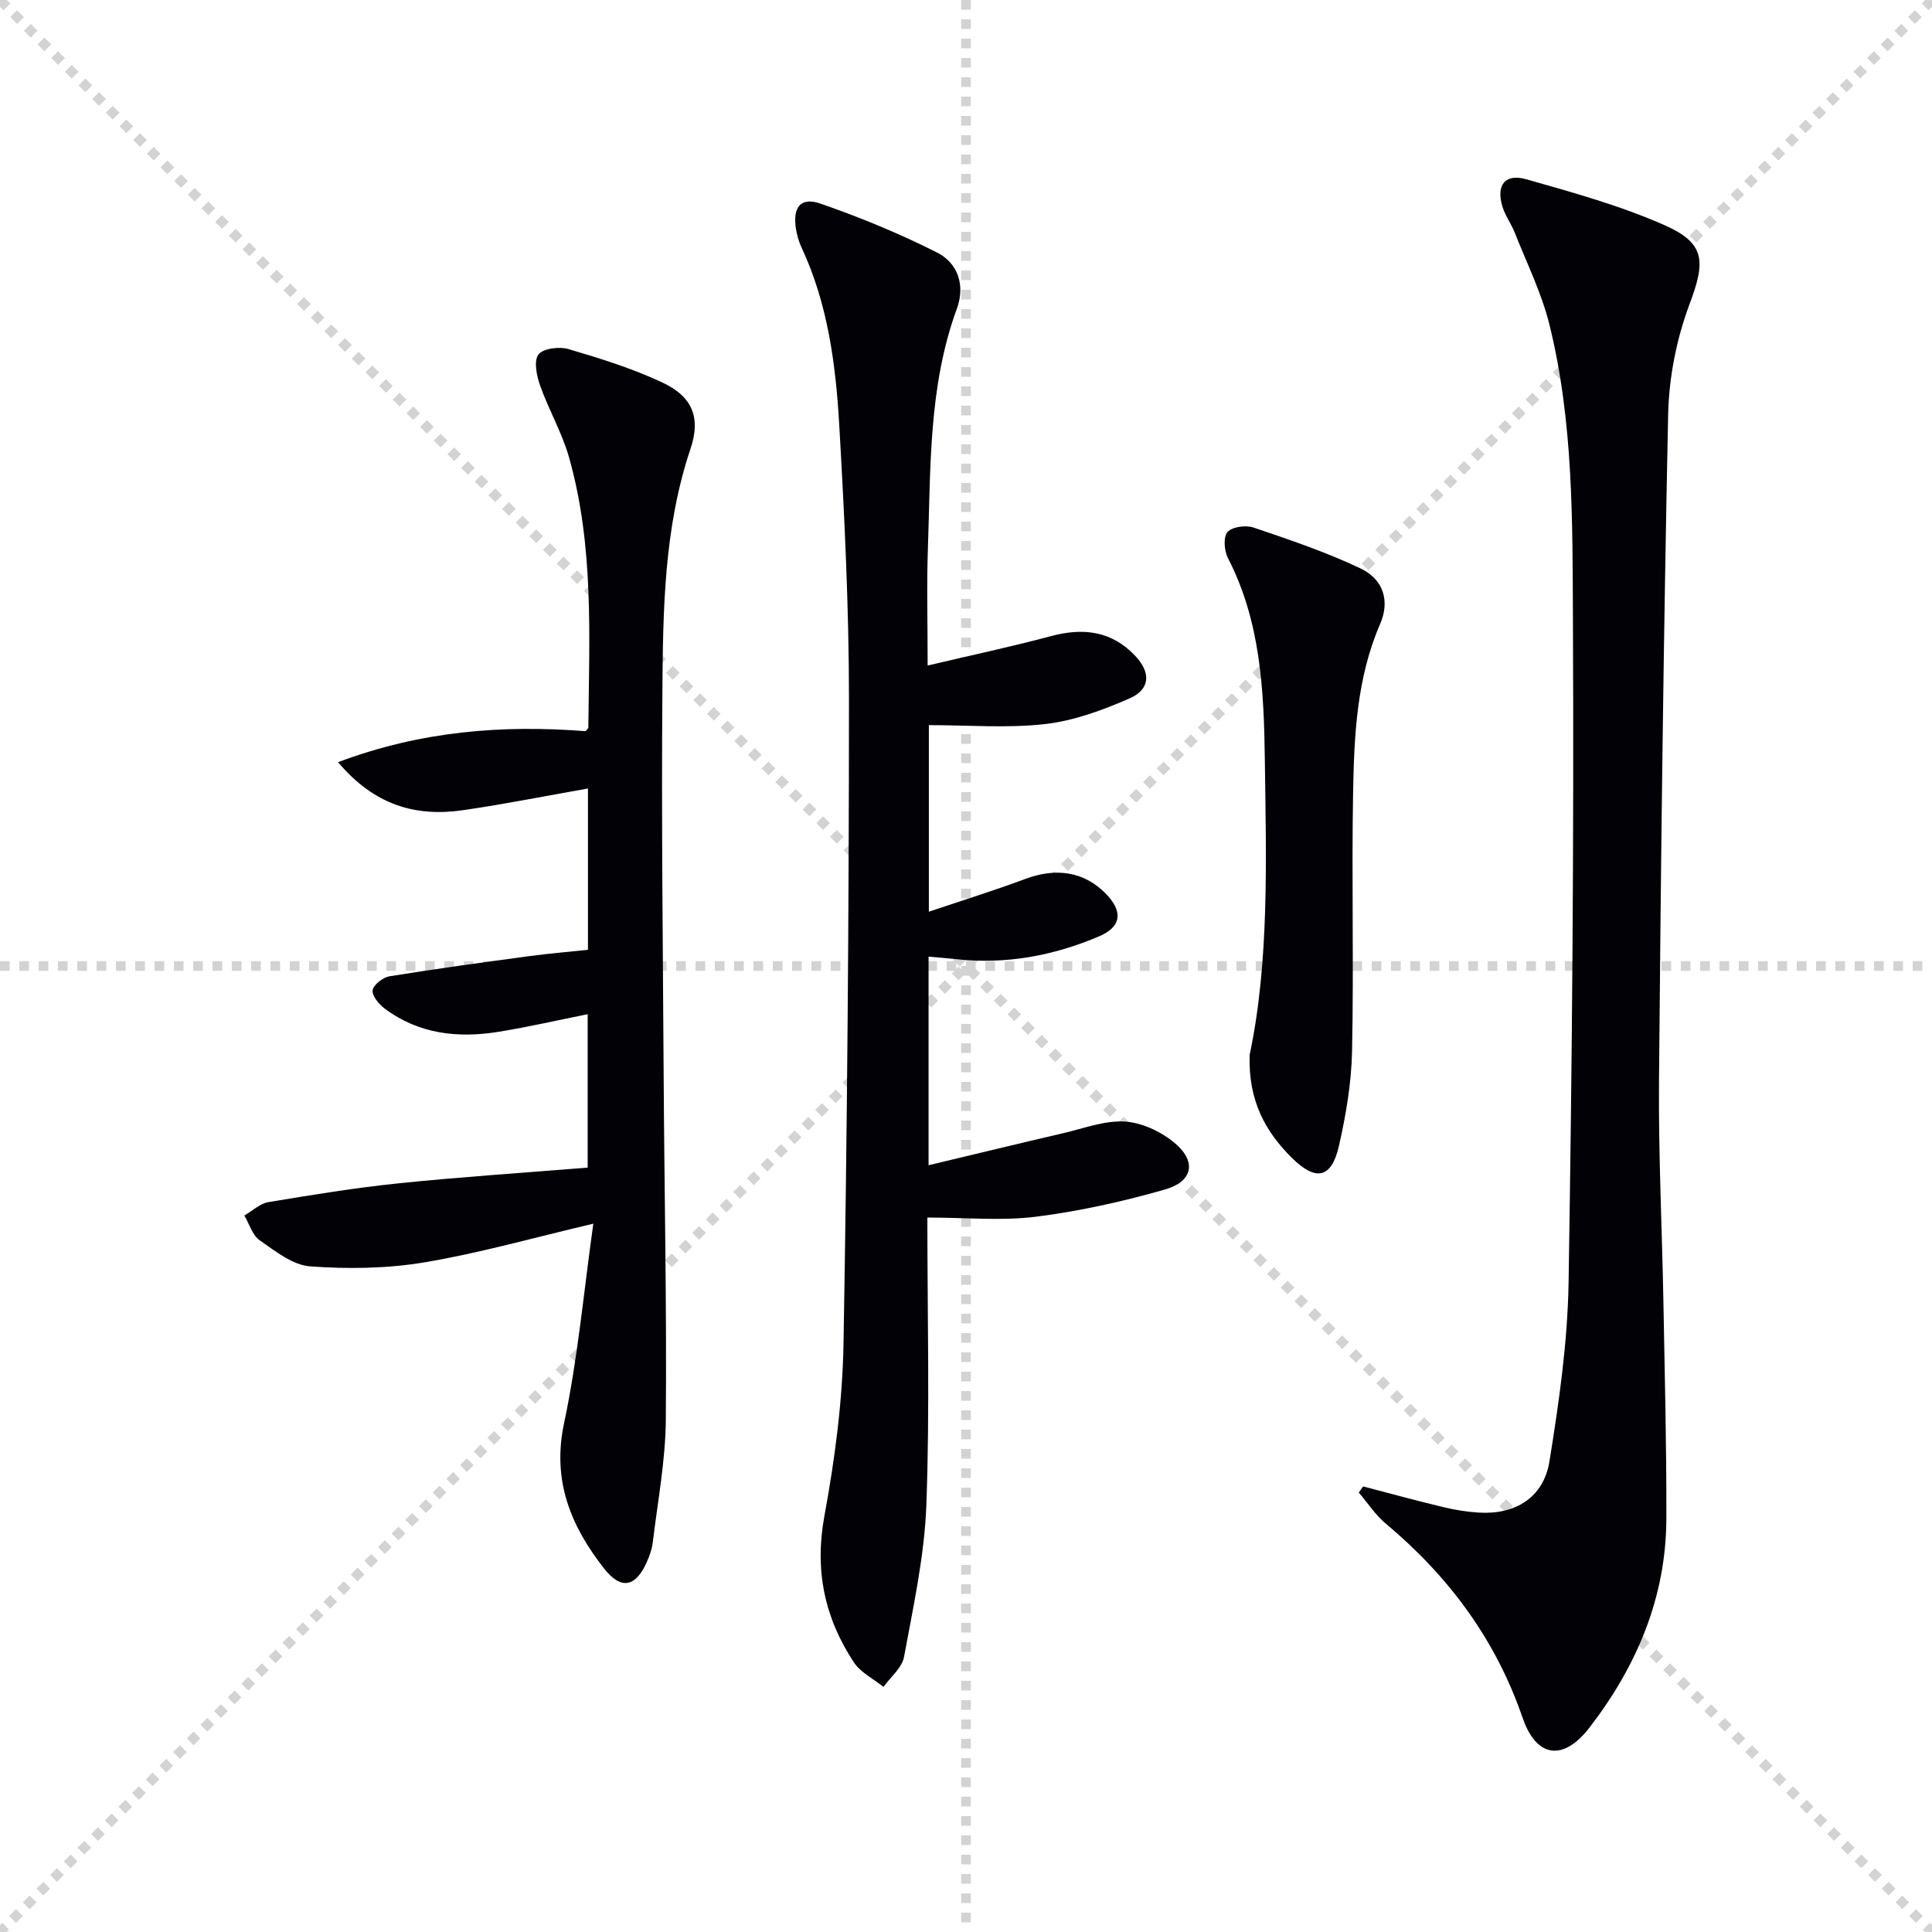
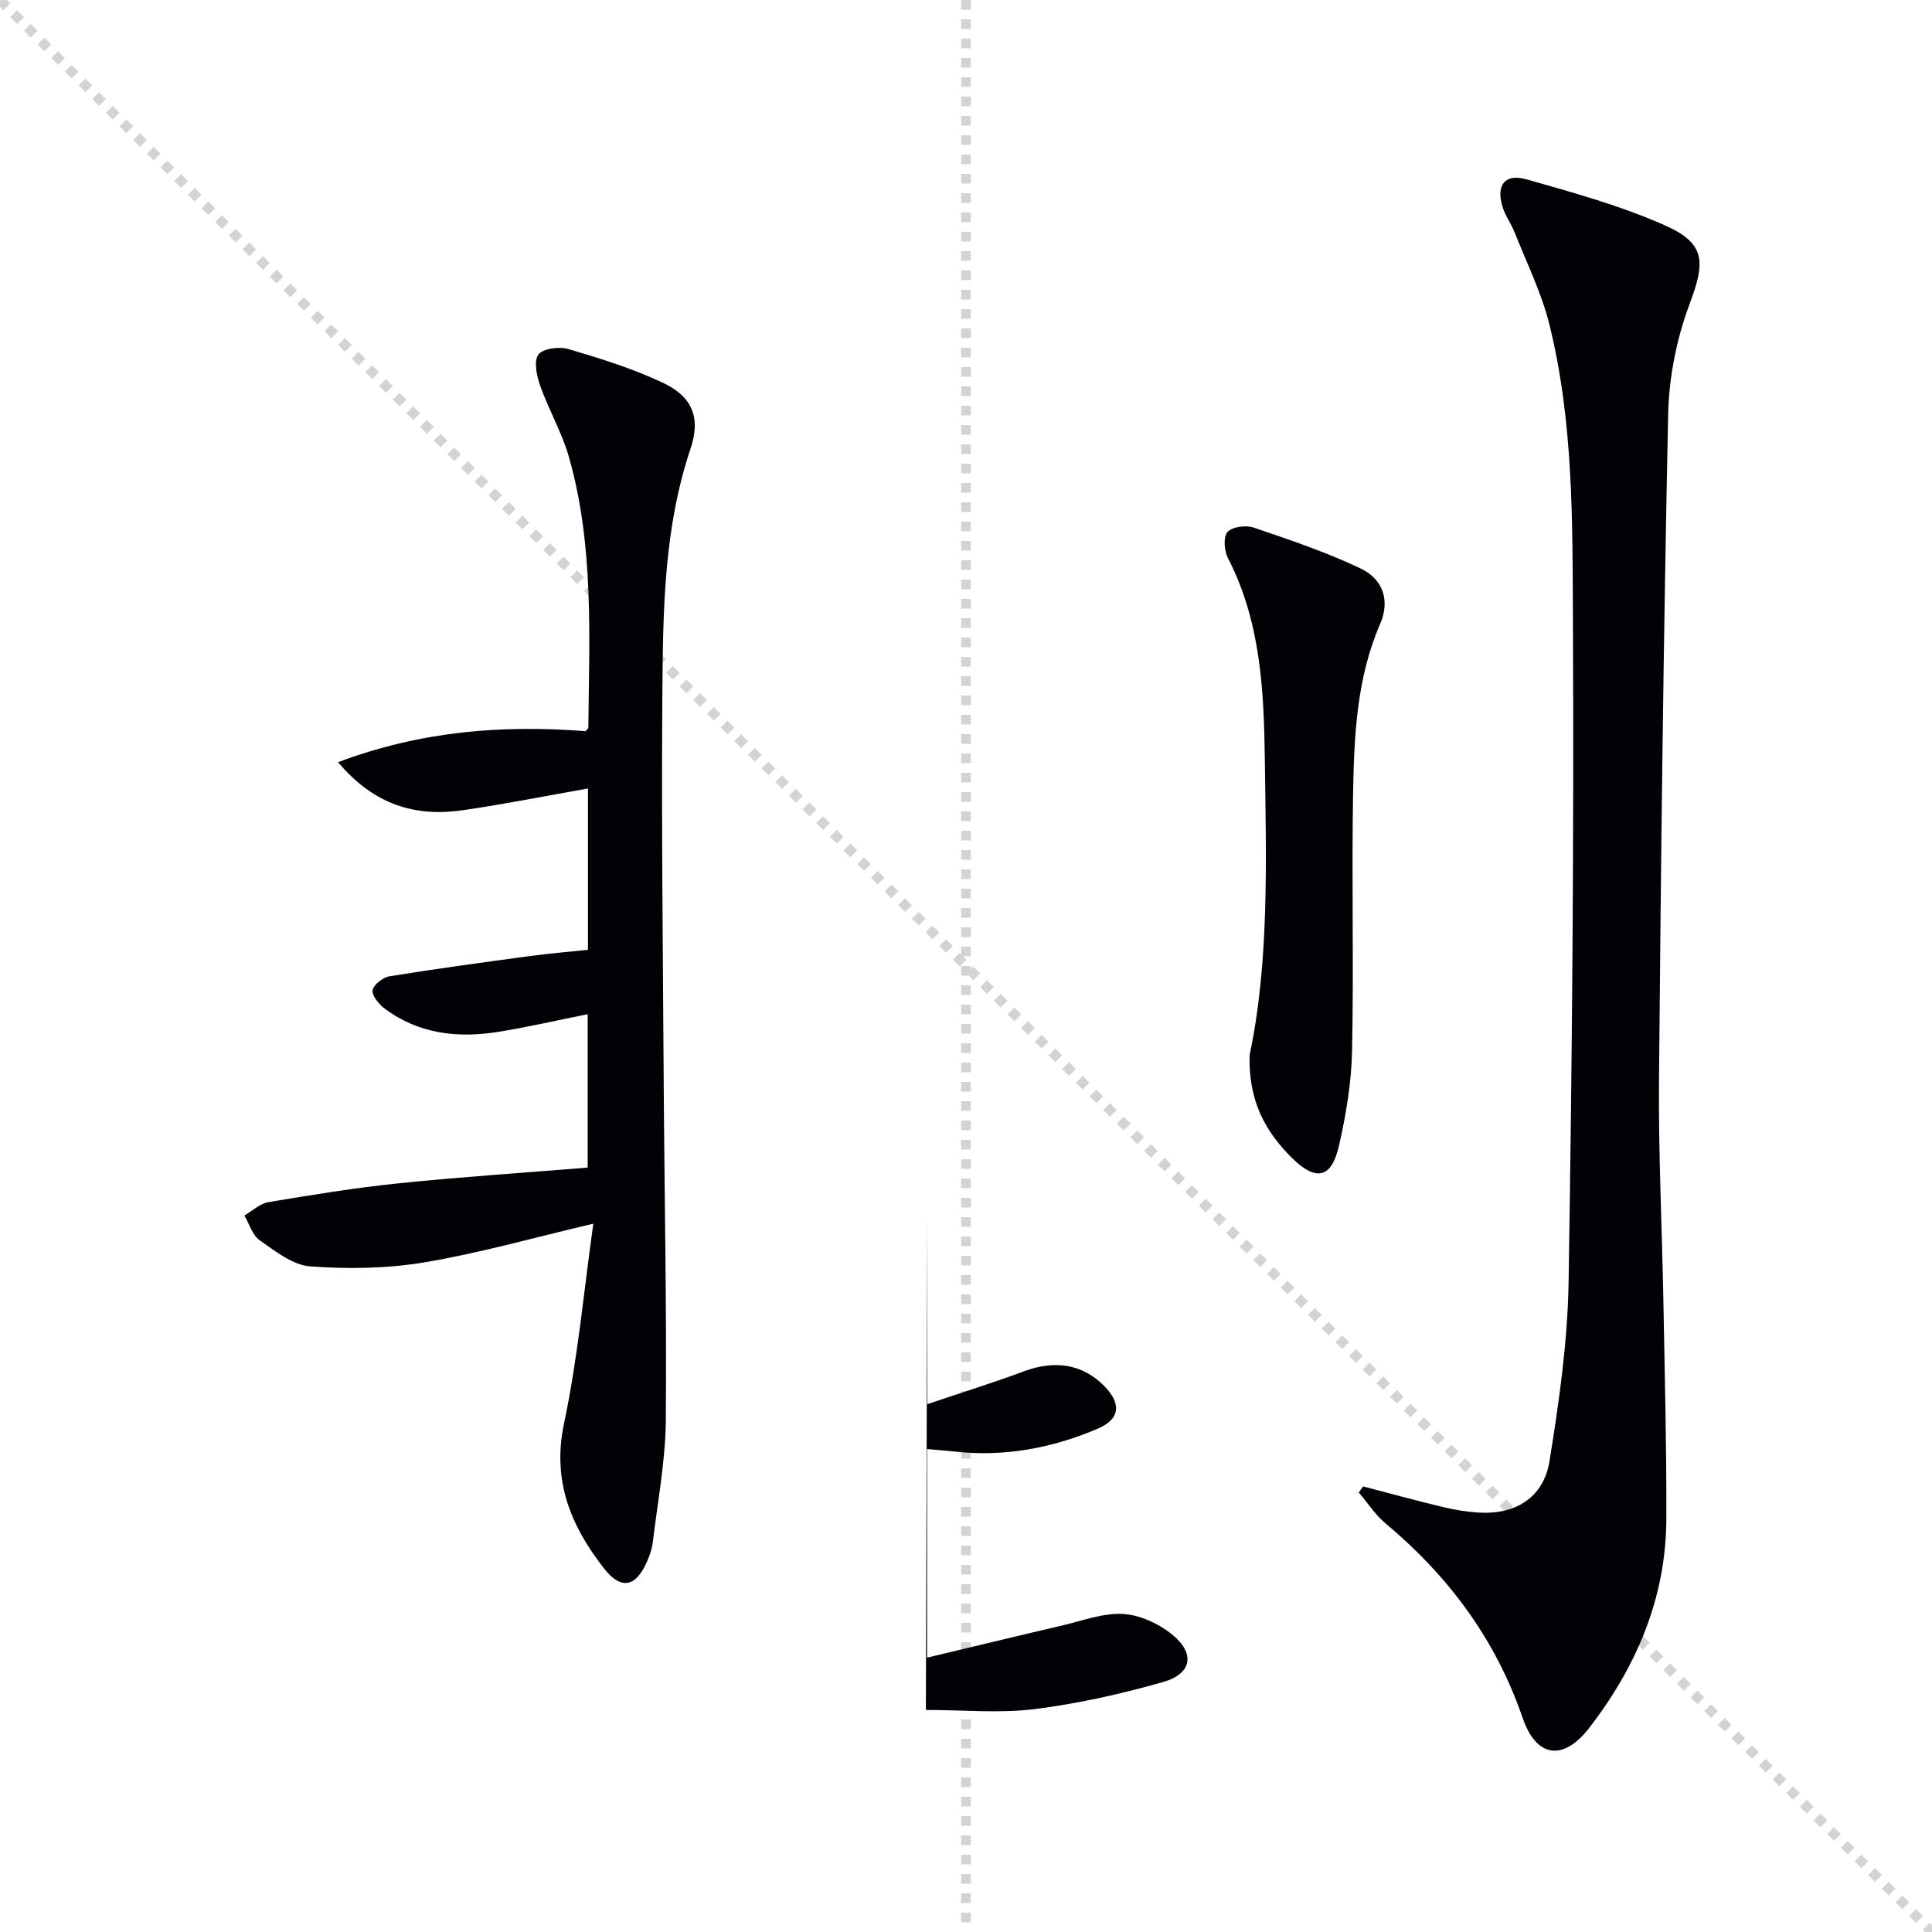
<svg xmlns="http://www.w3.org/2000/svg" enable-background="new 0 0 400 400" viewBox="0 0 400 400">
  <g stroke="lightgray" stroke-dasharray="1,1" stroke-width="1" transform="scale(2, 2)">
    <line x1="0" y1="0" x2="200" y2="200" />
-     <line x1="200" y1="0" x2="0" y2="200" />
    <line x1="100" y1="0" x2="100" y2="200" />
-     <line x1="0" y1="100" x2="200" y2="100" />
  </g>
  <g fill="#010106">
-     <path d="m192 252.08c0 20.28.52 39.94-.21 59.56-.39 10.52-2.71 20.99-4.62 31.4-.41 2.26-2.78 4.15-4.25 6.22-2.08-1.68-4.74-2.97-6.14-5.1-6.09-9.22-8.16-19.11-6.09-30.33 2.16-11.72 3.74-23.71 3.95-35.61.77-44.45 1.12-88.9 1.13-133.36 0-18.95-.92-37.91-2.01-56.83-.73-12.59-2.36-25.14-7.82-36.81-.56-1.19-.93-2.51-1.14-3.81-.72-4.47.94-6.68 5.02-5.27 8.25 2.85 16.39 6.21 24.18 10.14 4.35 2.19 5.87 6.83 4.11 11.63-5.91 16.12-5.41 32.98-6 49.71-.27 7.62-.05 15.25-.05 24.17 8.97-2.12 17.31-3.89 25.54-6.09 6.66-1.78 12.51-1.1 17.41 4.06 3.3 3.48 3.18 6.96-1.19 8.86-5.55 2.42-11.49 4.61-17.45 5.29-7.82.89-15.82.22-24.06.22v38.63c6.97-2.35 13.54-4.39 19.98-6.79 6.39-2.38 12.1-1.52 16.57 2.97 3.7 3.72 3.39 6.93-1.33 8.93-9.46 4.02-19.34 5.86-29.67 4.7-1.77-.2-3.55-.32-5.61-.51v43.19c9.54-2.28 18.74-4.51 27.97-6.66 4.17-.97 8.43-2.61 12.56-2.39 3.49.19 7.39 1.98 10.17 4.23 4.87 3.92 4.16 8.15-1.82 9.86-8.72 2.49-17.68 4.49-26.67 5.62-7.18.89-14.56.17-22.46.17z" />
+     <path d="m192 252.08v38.63c6.97-2.35 13.54-4.39 19.98-6.79 6.39-2.38 12.1-1.52 16.57 2.97 3.7 3.72 3.39 6.93-1.33 8.93-9.46 4.02-19.34 5.86-29.67 4.7-1.77-.2-3.55-.32-5.61-.51v43.19c9.54-2.28 18.74-4.51 27.97-6.66 4.17-.97 8.43-2.61 12.56-2.39 3.49.19 7.39 1.98 10.17 4.23 4.87 3.92 4.16 8.15-1.82 9.86-8.72 2.49-17.68 4.49-26.67 5.62-7.18.89-14.56.17-22.46.17z" />
    <path d="m282.22 307.75c5.54 1.44 11.06 2.96 16.63 4.29 2.41.58 4.89.98 7.36 1.13 7.54.45 13.38-3.12 14.59-10.63 1.98-12.26 3.76-24.68 3.96-37.06.73-45.61 1.12-91.23.9-136.85-.1-20.55.13-41.29-4.88-61.47-1.62-6.53-4.69-12.71-7.18-19.02-.73-1.84-1.98-3.5-2.54-5.38-1.34-4.44.53-6.89 4.95-5.64 9.68 2.75 19.49 5.46 28.66 9.52 8.57 3.8 8.4 7.62 5.1 16.42-2.68 7.17-4.24 15.15-4.4 22.81-.96 45.92-1.5 91.85-1.89 137.78-.13 15.3.63 30.61.91 45.91.27 14.97.66 29.94.61 44.92-.06 16.24-6.13 30.49-15.9 43.18-5.39 7-10.99 6.36-13.87-2.03-5.59-16.26-15.33-29.31-28.36-40.22-2.14-1.79-3.71-4.25-5.55-6.4.3-.4.6-.83.9-1.26z" />
    <path d="m122.84 253.35c-12.47 2.93-23.62 6.11-34.99 8.01-7.73 1.29-15.8 1.4-23.63.83-3.62-.26-7.21-3.15-10.44-5.39-1.52-1.05-2.16-3.39-3.19-5.14 1.65-.95 3.21-2.47 4.97-2.77 9-1.5 18.03-2.98 27.1-3.91 12.87-1.32 25.79-2.17 39.01-3.24 0-10.51 0-20.93 0-31.76-6.15 1.23-12.22 2.63-18.36 3.63-8.46 1.38-16.61.51-23.71-4.83-1.18-.89-2.65-2.69-2.45-3.78.22-1.17 2.15-2.65 3.51-2.87 9.66-1.57 19.35-2.88 29.05-4.19 3.92-.53 7.86-.85 12.02-1.29 0-11.16 0-22.09 0-33.4-8.66 1.52-17.19 3.23-25.79 4.48-9.78 1.43-18.36-.93-25.95-9.93 17.2-6.46 34.02-7.75 51.23-6.42.2-.26.59-.51.59-.77.18-18.77 1.2-37.64-4.02-55.99-1.44-5.07-4.18-9.75-5.95-14.75-.72-2.04-1.37-5.09-.37-6.46.93-1.27 4.32-1.7 6.22-1.14 6.64 1.96 13.34 4.04 19.58 6.99 6.09 2.88 7.85 7.23 5.7 13.63-5.51 16.38-5.7 33.35-5.83 50.27-.21 26.81.11 53.63.27 80.44.14 23.47.64 46.93.44 70.4-.07 8.41-1.68 16.81-2.68 25.2-.17 1.46-.68 2.93-1.29 4.28-2.31 5.13-5.31 5.73-8.82 1.25-6.87-8.77-10.79-18.14-8.29-30 2.85-13.41 4.07-27.16 6.07-41.38z" />
    <path d="m258.72 218.42c4.08-19.25 3.43-40.22 3.15-61.16-.19-14.29-.85-28.56-7.64-41.72-.78-1.51-.99-4.37-.09-5.39.96-1.09 3.79-1.47 5.39-.93 7.48 2.54 15.03 5.08 22.14 8.46 4.77 2.27 6.13 6.75 4.08 11.48-4.89 11.28-5.4 23.23-5.61 35.16-.31 17.77.16 35.55-.21 53.32-.14 6.57-1.26 13.22-2.73 19.65-1.53 6.68-4.75 7.34-9.68 2.48-5.51-5.44-9.09-11.82-8.8-21.35z" />
  </g>
</svg>